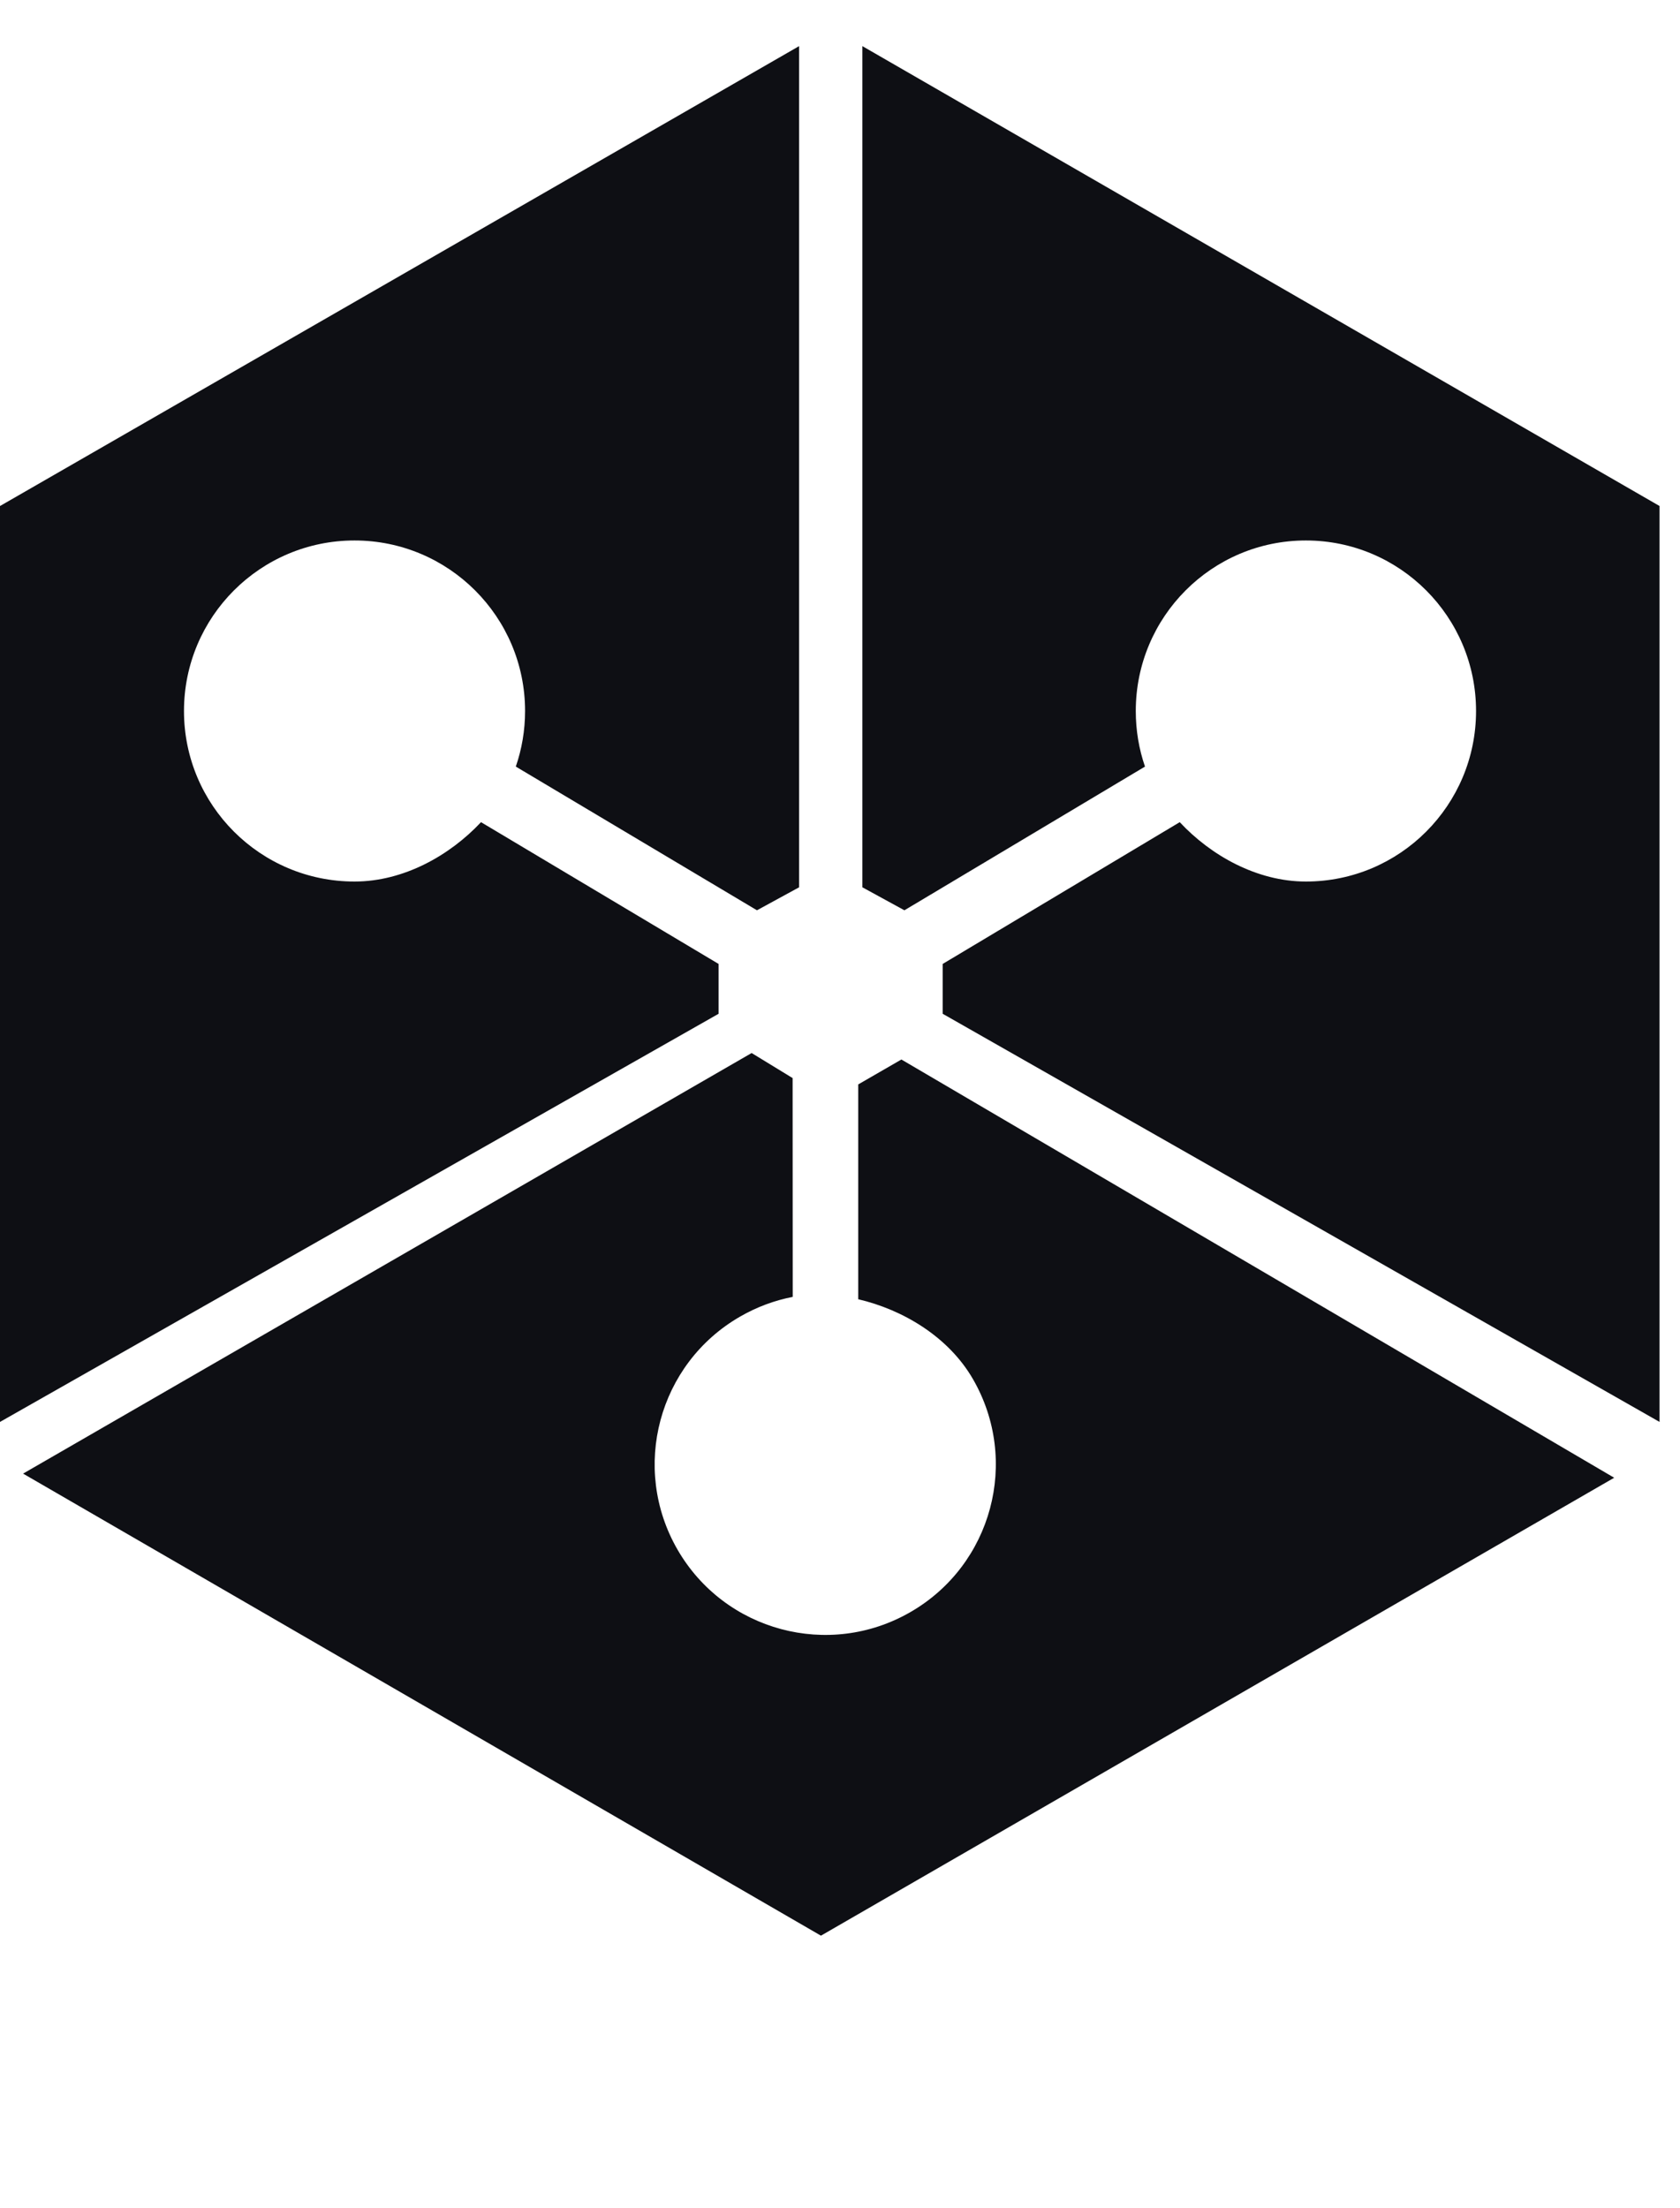
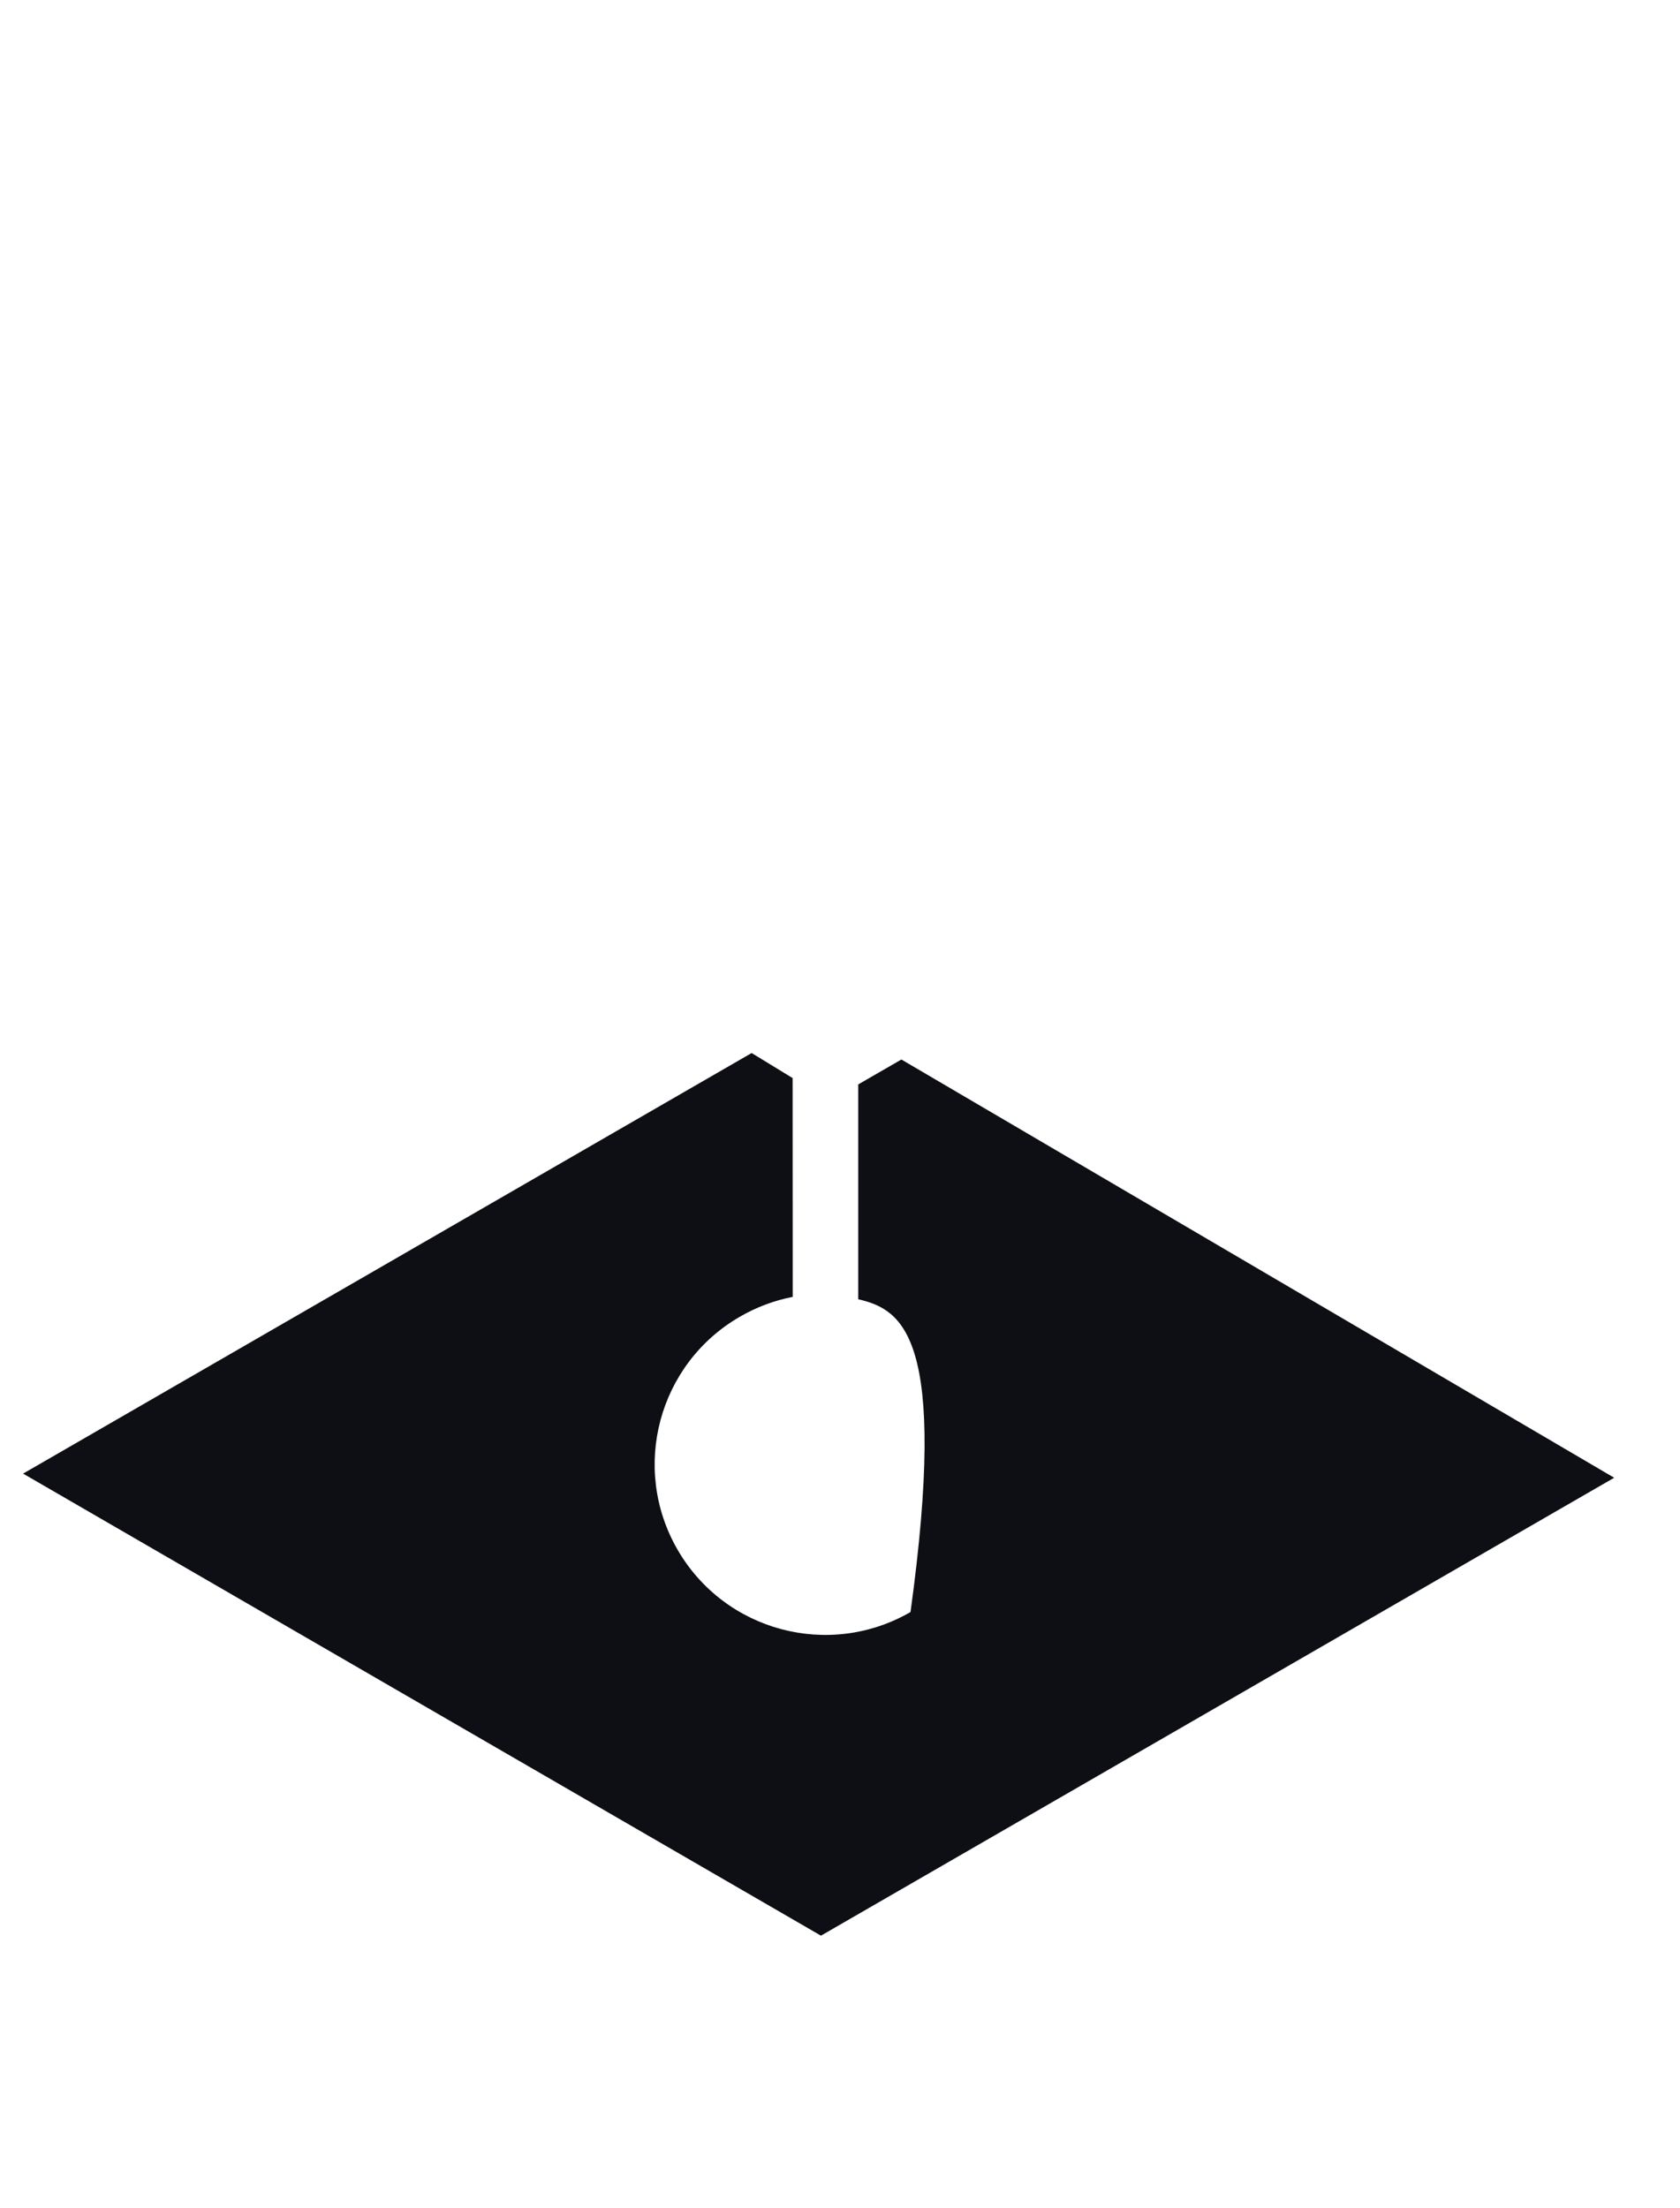
<svg xmlns="http://www.w3.org/2000/svg" width="35" height="46" viewBox="0 0 35 46" fill="none">
-   <path d="M3.833 14.814C3.833 16.777 5.423 18.367 7.386 18.367C8.41 18.367 9.372 17.823 10.021 17.13L14.971 20.084V21.122L0 29.626V10.543L16.648 0.961V18.487L15.77 18.966L10.746 15.972C10.871 15.609 10.939 15.22 10.939 14.814C10.939 12.852 9.348 11.261 7.386 11.261C5.423 11.261 3.833 12.852 3.833 14.814Z" fill="#0E0F14" />
-   <path d="M18.969 33.587C20.669 32.606 21.251 30.433 20.27 28.734C19.758 27.847 18.805 27.286 17.88 27.07L17.88 22.594L18.779 22.075L33.629 30.789L17.103 40.33L0.481 30.703L15.659 21.94L16.513 22.462L16.515 27.021C16.138 27.094 15.767 27.23 15.416 27.433C13.716 28.414 13.134 30.587 14.115 32.287C15.097 33.986 17.27 34.569 18.969 33.587Z" fill="#0E0F14" />
-   <path d="M30.751 14.814C30.751 16.777 29.164 18.367 27.206 18.367C26.185 18.367 25.224 17.823 24.578 17.13L19.639 20.084V21.122L34.574 29.626V10.543L17.966 0.961V18.487L18.842 18.966L23.854 15.972C23.729 15.609 23.662 15.22 23.662 14.814C23.662 12.852 25.248 11.261 27.206 11.261C29.164 11.261 30.751 12.852 30.751 14.814Z" fill="#0E0F14" />
+   <path d="M18.969 33.587C19.758 27.847 18.805 27.286 17.88 27.07L17.88 22.594L18.779 22.075L33.629 30.789L17.103 40.33L0.481 30.703L15.659 21.94L16.513 22.462L16.515 27.021C16.138 27.094 15.767 27.23 15.416 27.433C13.716 28.414 13.134 30.587 14.115 32.287C15.097 33.986 17.27 34.569 18.969 33.587Z" fill="#0E0F14" />
</svg>